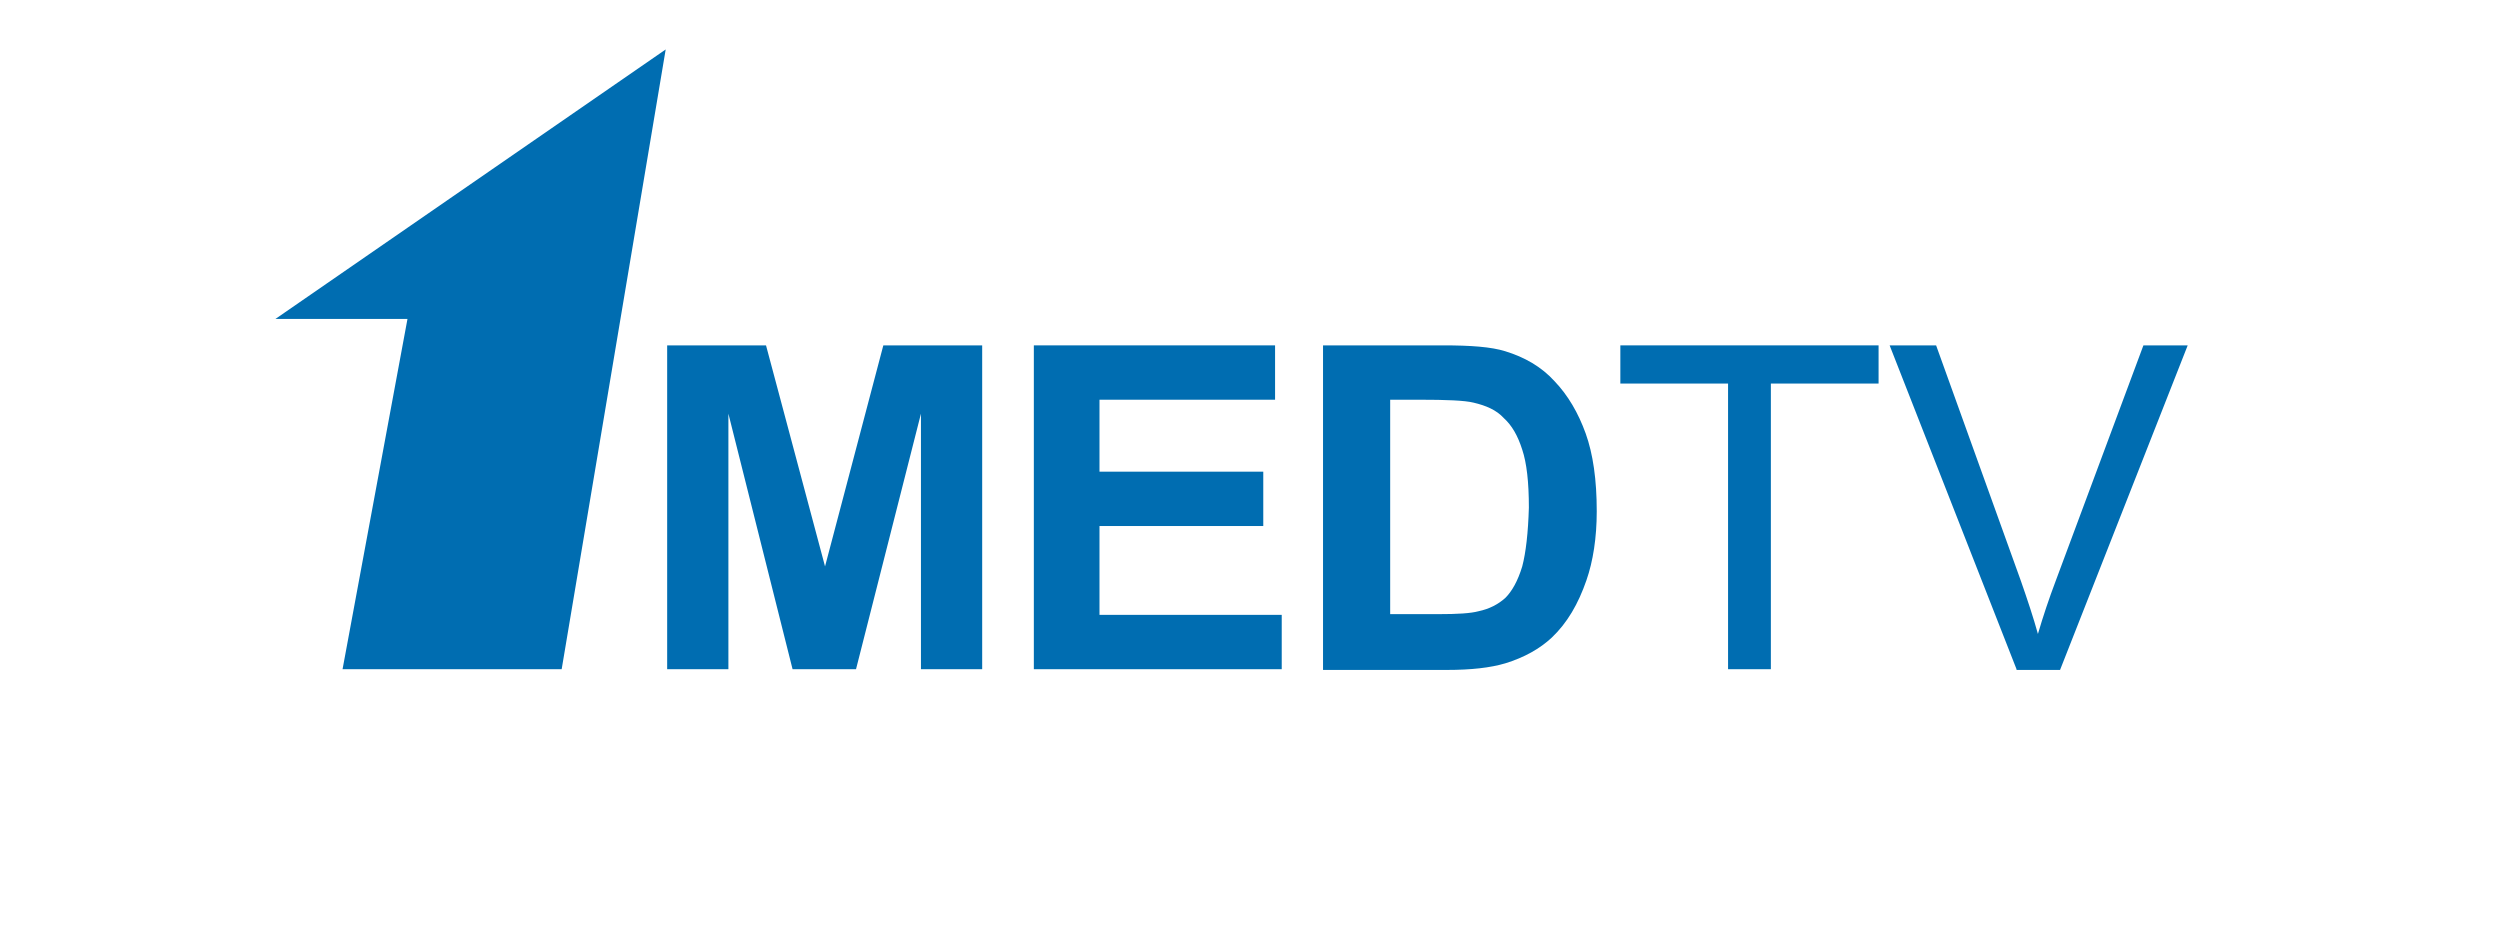
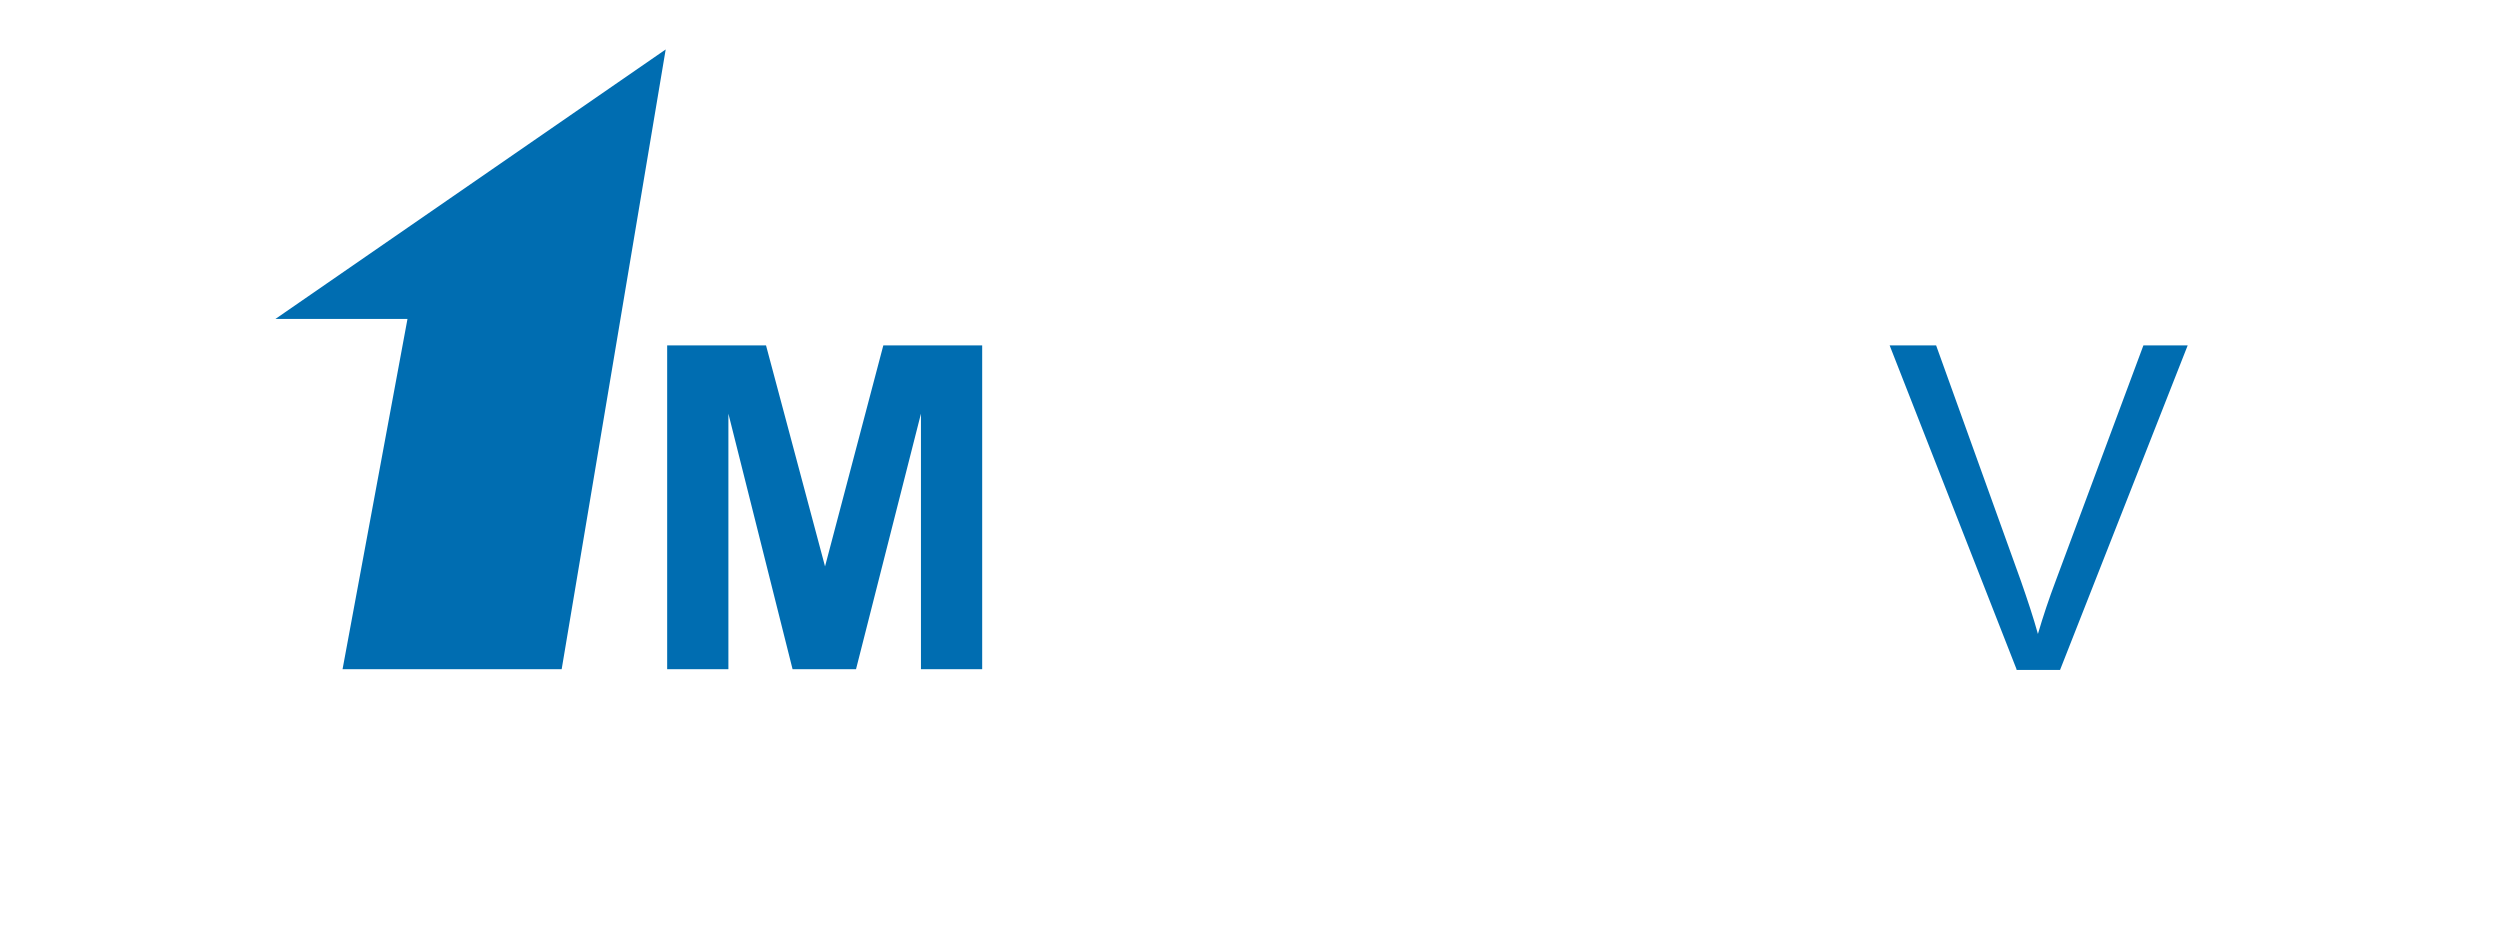
<svg xmlns="http://www.w3.org/2000/svg" width="142" height="53" viewBox="0 0 142 53" fill="none">
  <path fill-rule="evenodd" clip-rule="evenodd" d="M37.811 2.809L31.903 38.011H19.457L23.145 18.116H15.644L37.811 2.809Z" fill="#006DB1" />
  <path fill-rule="evenodd" clip-rule="evenodd" d="M37.895 38.011V19.617H43.51L46.862 32.172L50.173 19.617H55.788V38.011H52.31V23.496L48.622 38.011H45.018L41.373 23.496V38.011H37.895Z" fill="#006DB1" />
-   <path fill-rule="evenodd" clip-rule="evenodd" d="M58.722 38.011V19.617H72.424V22.704H62.451V26.791H71.754V29.878H62.451V34.924H72.802V38.011H58.722Z" fill="#006DB1" />
-   <path fill-rule="evenodd" clip-rule="evenodd" d="M90.067 24.622C89.647 23.454 89.061 22.453 88.306 21.661C87.552 20.827 86.588 20.285 85.499 19.951C84.703 19.701 83.529 19.617 81.979 19.617H75.148V38.052H82.188C83.571 38.052 84.661 37.927 85.499 37.677C86.588 37.343 87.468 36.843 88.139 36.217C89.019 35.383 89.647 34.299 90.108 32.964C90.486 31.88 90.695 30.545 90.695 29.043C90.695 27.25 90.486 25.79 90.067 24.622ZM86.463 32.172C86.211 33.006 85.876 33.59 85.499 33.965C85.08 34.34 84.577 34.591 83.99 34.716C83.529 34.841 82.775 34.883 81.728 34.883H78.962V22.704H80.638C82.147 22.704 83.194 22.745 83.697 22.87C84.409 23.037 84.996 23.288 85.415 23.746C85.876 24.163 86.211 24.747 86.463 25.54C86.714 26.291 86.84 27.375 86.84 28.835C86.798 30.253 86.672 31.379 86.463 32.172Z" fill="#006DB1" />
-   <path fill-rule="evenodd" clip-rule="evenodd" d="M98.154 38.011V21.786H92.036V19.617H106.703V21.786H100.585V38.011H98.154Z" fill="#006DB1" />
  <path fill-rule="evenodd" clip-rule="evenodd" d="M114.539 38.011L107.331 19.617H109.971L114.79 33.006C115.167 34.09 115.502 35.091 115.754 36.009C116.047 35.008 116.382 34.007 116.76 33.006L121.746 19.617H124.261L117.011 38.052H114.539V38.011Z" fill="#006DB1" />
</svg>